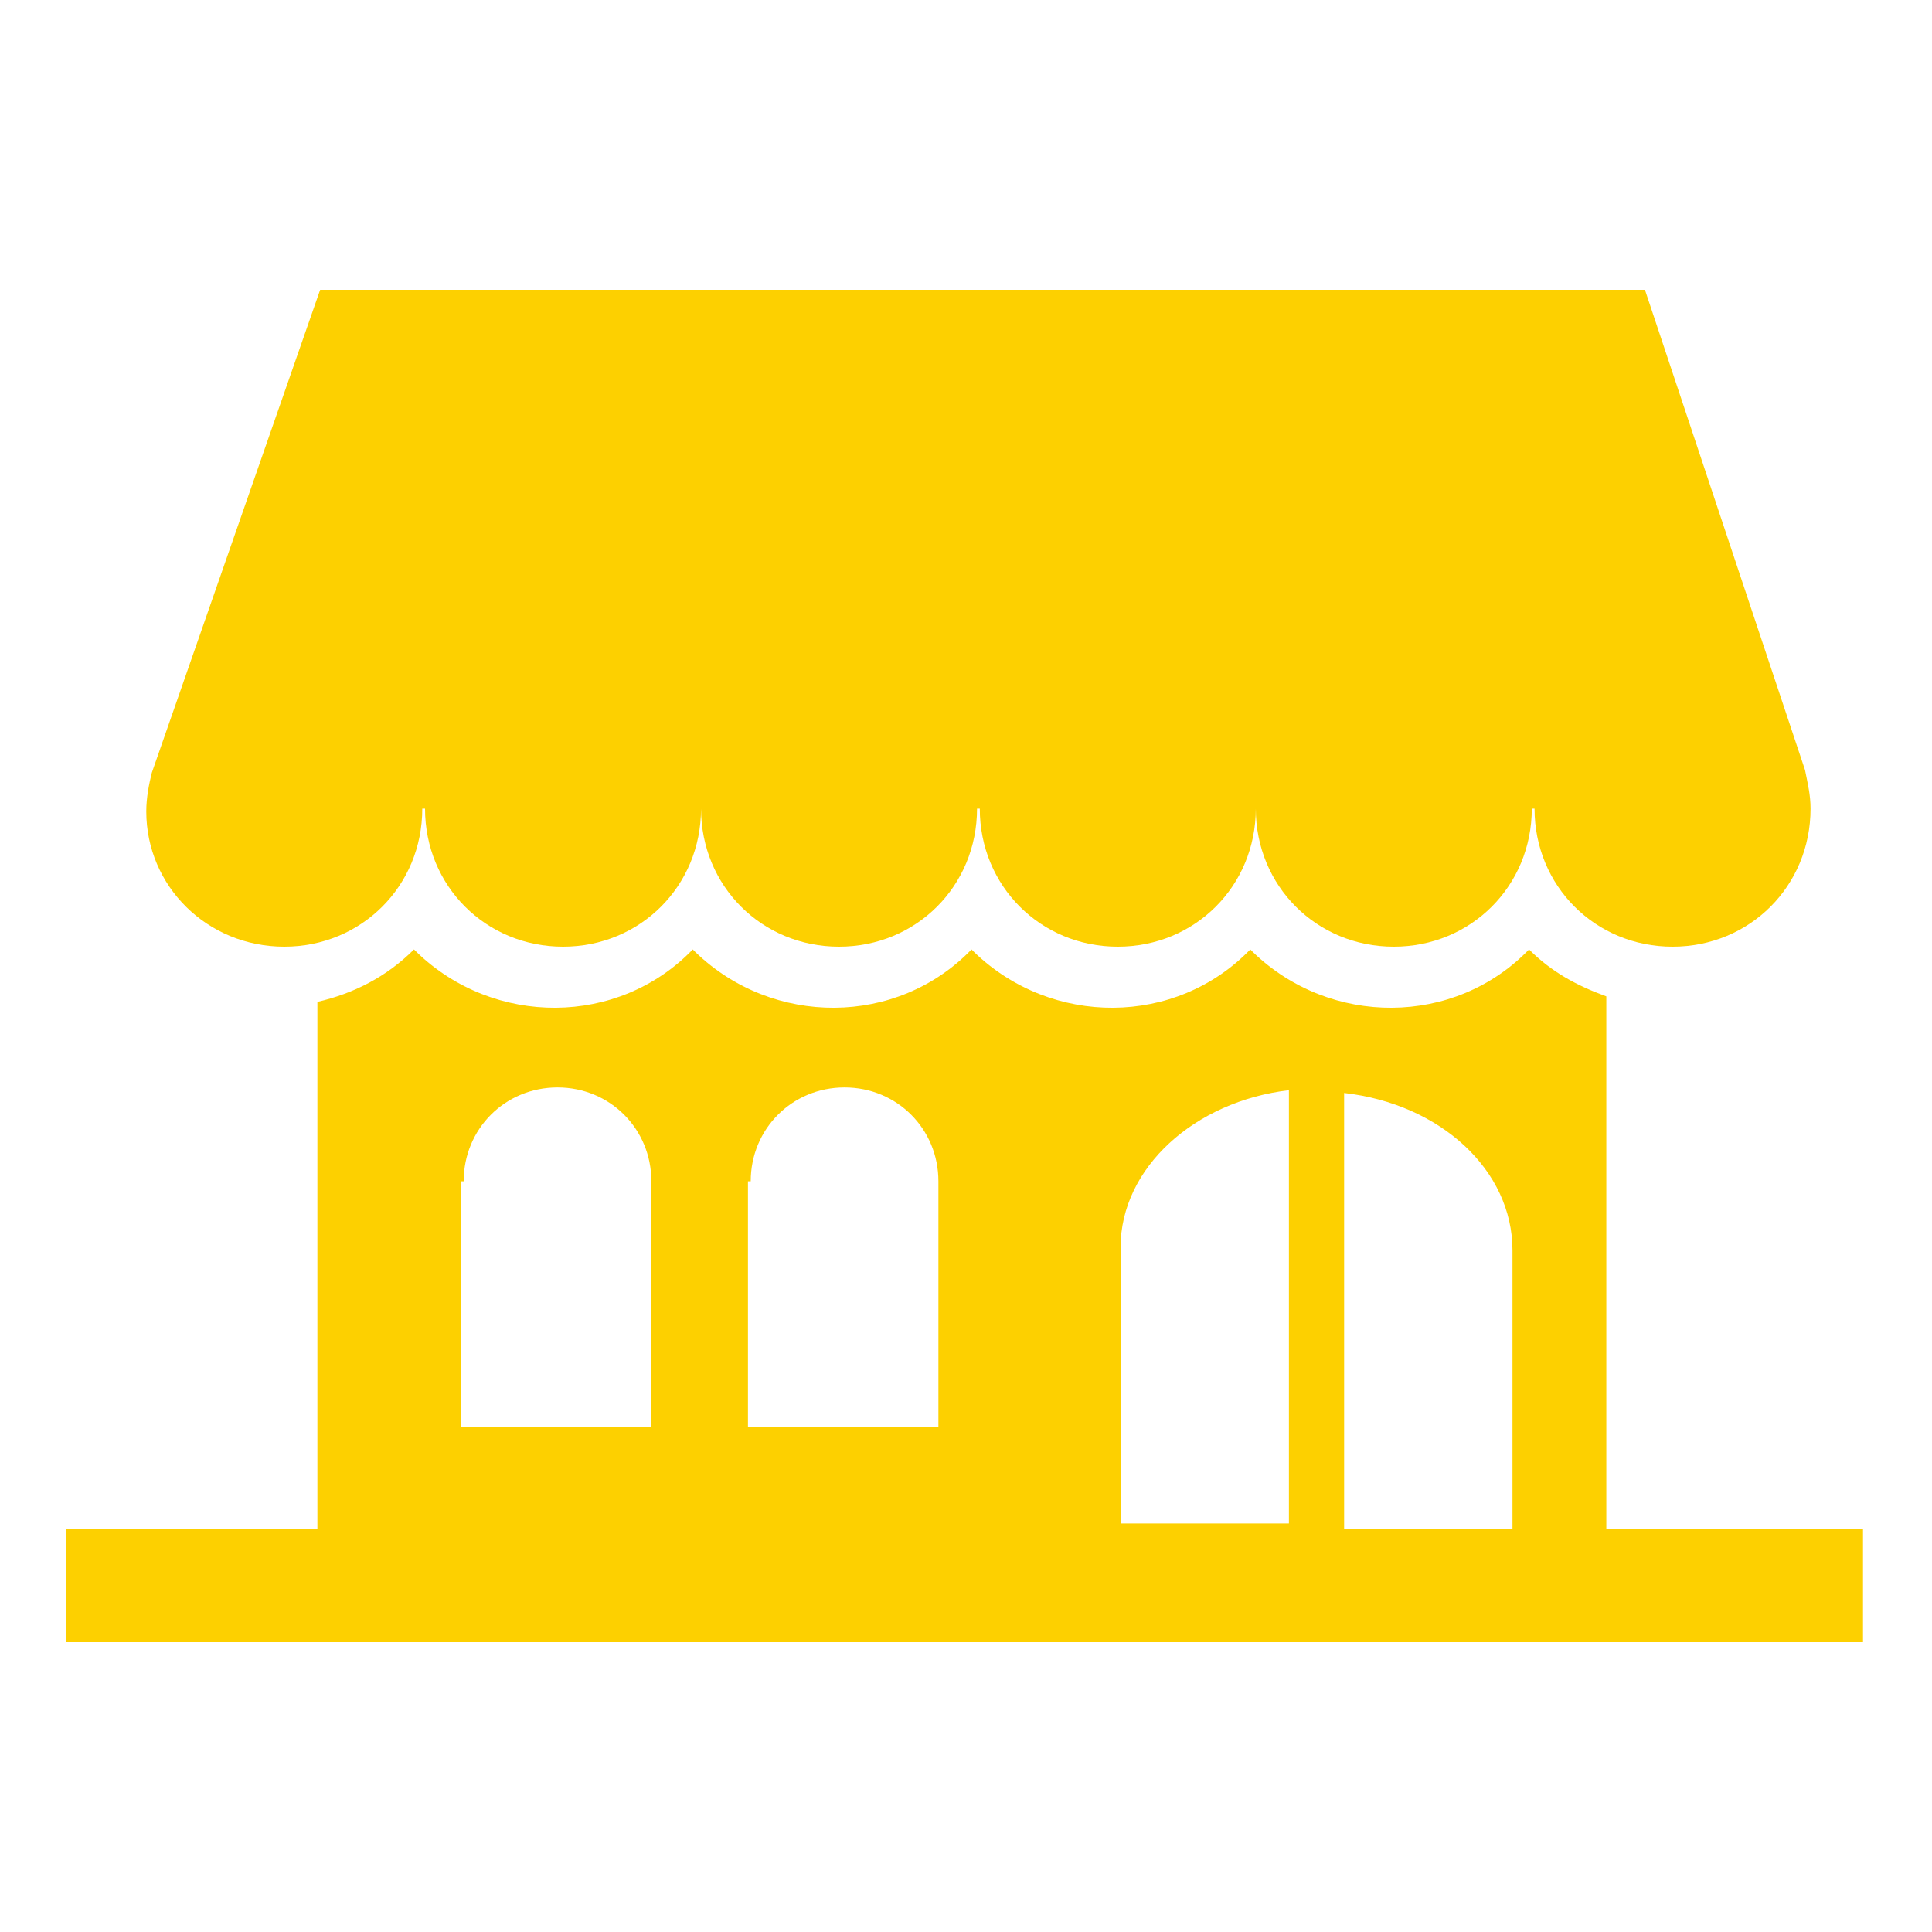
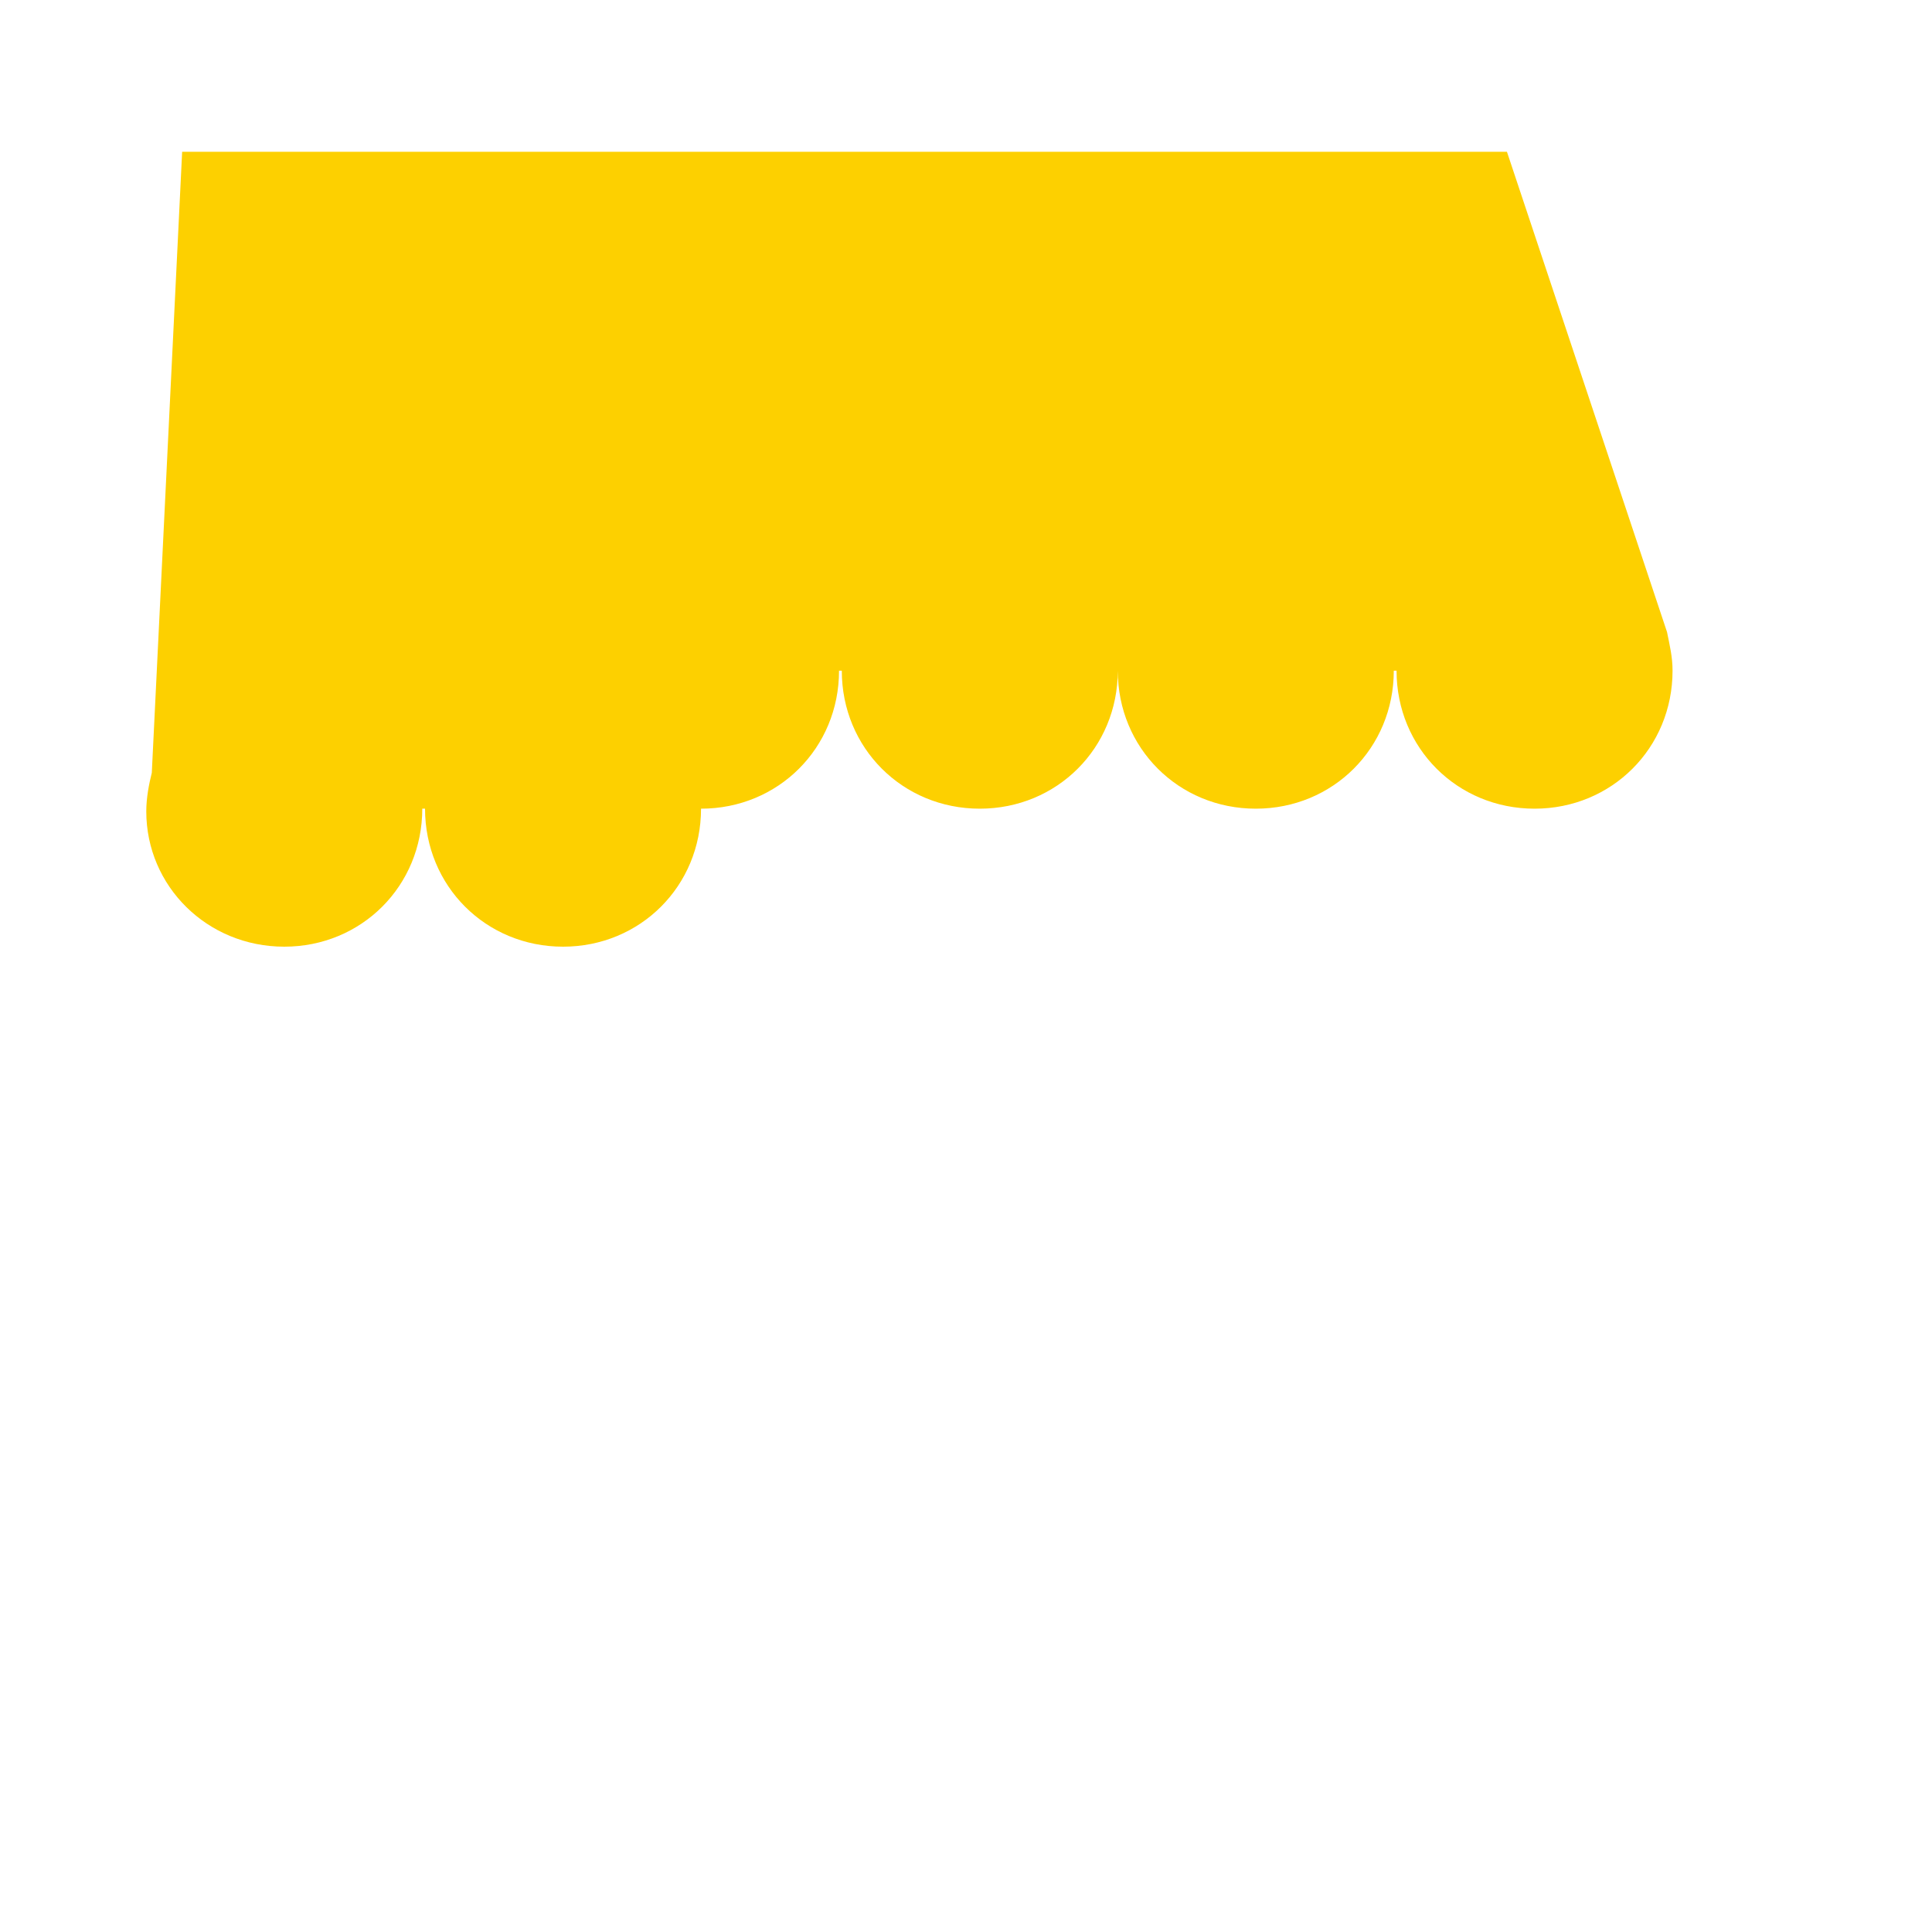
<svg xmlns="http://www.w3.org/2000/svg" version="1.1" id="Calque_1" x="0px" y="0px" viewBox="0 0 70 70" style="enable-background:new 0 0 70 70;" xml:space="preserve">
  <style type="text/css">
	.st0{fill:#FDD000;}
</style>
  <title>alimentaire</title>
  <g id="Calque_2_1_">
    <g id="Layer_2">
-       <path class="st0" d="M58.2,55.3V36.1c-1.1-0.4-2-0.9-2.8-1.7c-2.7,2.8-7.2,2.8-10,0.1c0,0,0,0-0.1-0.1c-2.7,2.8-7.2,2.8-10,0.1    c0,0,0,0-0.1-0.1c-2.7,2.8-7.2,2.8-10,0.1c0,0,0,0-0.1-0.1c-2.7,2.8-7.2,2.8-10,0.1c0,0,0,0-0.1-0.1c-1,1-2.2,1.6-3.5,1.9v19.1    H2.4v4.1h65.1v-4.1H58.2z M27.2,42.8L27.2,42.8c0-1.9,1.5-3.4,3.4-3.4c1.9,0,3.4,1.5,3.4,3.4l0,0v8.9h-6.9V42.8z M16.8,42.8    L16.8,42.8c0-1.9,1.5-3.4,3.4-3.4c1.9,0,3.4,1.5,3.4,3.4l0,0v8.9h-6.9V42.8z M40.6,55.3V45.2c0-2.9,2.7-5.3,6.1-5.7v15.7H40.6z     M48.7,55.3V39.6c3.5,0.4,6.1,2.8,6.1,5.7v10.1H48.7z" />
-       <path class="st0" d="M10.3,34.3c2.8,0,5-2.2,5-5c0,0,0,0,0,0h0.1c0,2.8,2.2,5,5,5s5-2.2,5-5h0c0,2.8,2.2,5,5,5c2.8,0,5-2.2,5-5    h0.1c0,2.8,2.2,5,5,5c2.8,0,5-2.2,5-5l0,0c0,2.8,2.2,5,5,5s5-2.2,5-5h0.1c0,2.8,2.2,5,5,5c2.8,0,5-2.2,5-5c0-0.5-0.1-0.9-0.2-1.4    l-5.8-17.4h-48L5.5,28c-0.1,0.4-0.2,0.9-0.2,1.4C5.3,32.1,7.5,34.3,10.3,34.3z" />
+       <path class="st0" d="M10.3,34.3c2.8,0,5-2.2,5-5c0,0,0,0,0,0h0.1c0,2.8,2.2,5,5,5s5-2.2,5-5h0c2.8,0,5-2.2,5-5    h0.1c0,2.8,2.2,5,5,5c2.8,0,5-2.2,5-5l0,0c0,2.8,2.2,5,5,5s5-2.2,5-5h0.1c0,2.8,2.2,5,5,5c2.8,0,5-2.2,5-5c0-0.5-0.1-0.9-0.2-1.4    l-5.8-17.4h-48L5.5,28c-0.1,0.4-0.2,0.9-0.2,1.4C5.3,32.1,7.5,34.3,10.3,34.3z" />
    </g>
  </g>
</svg>